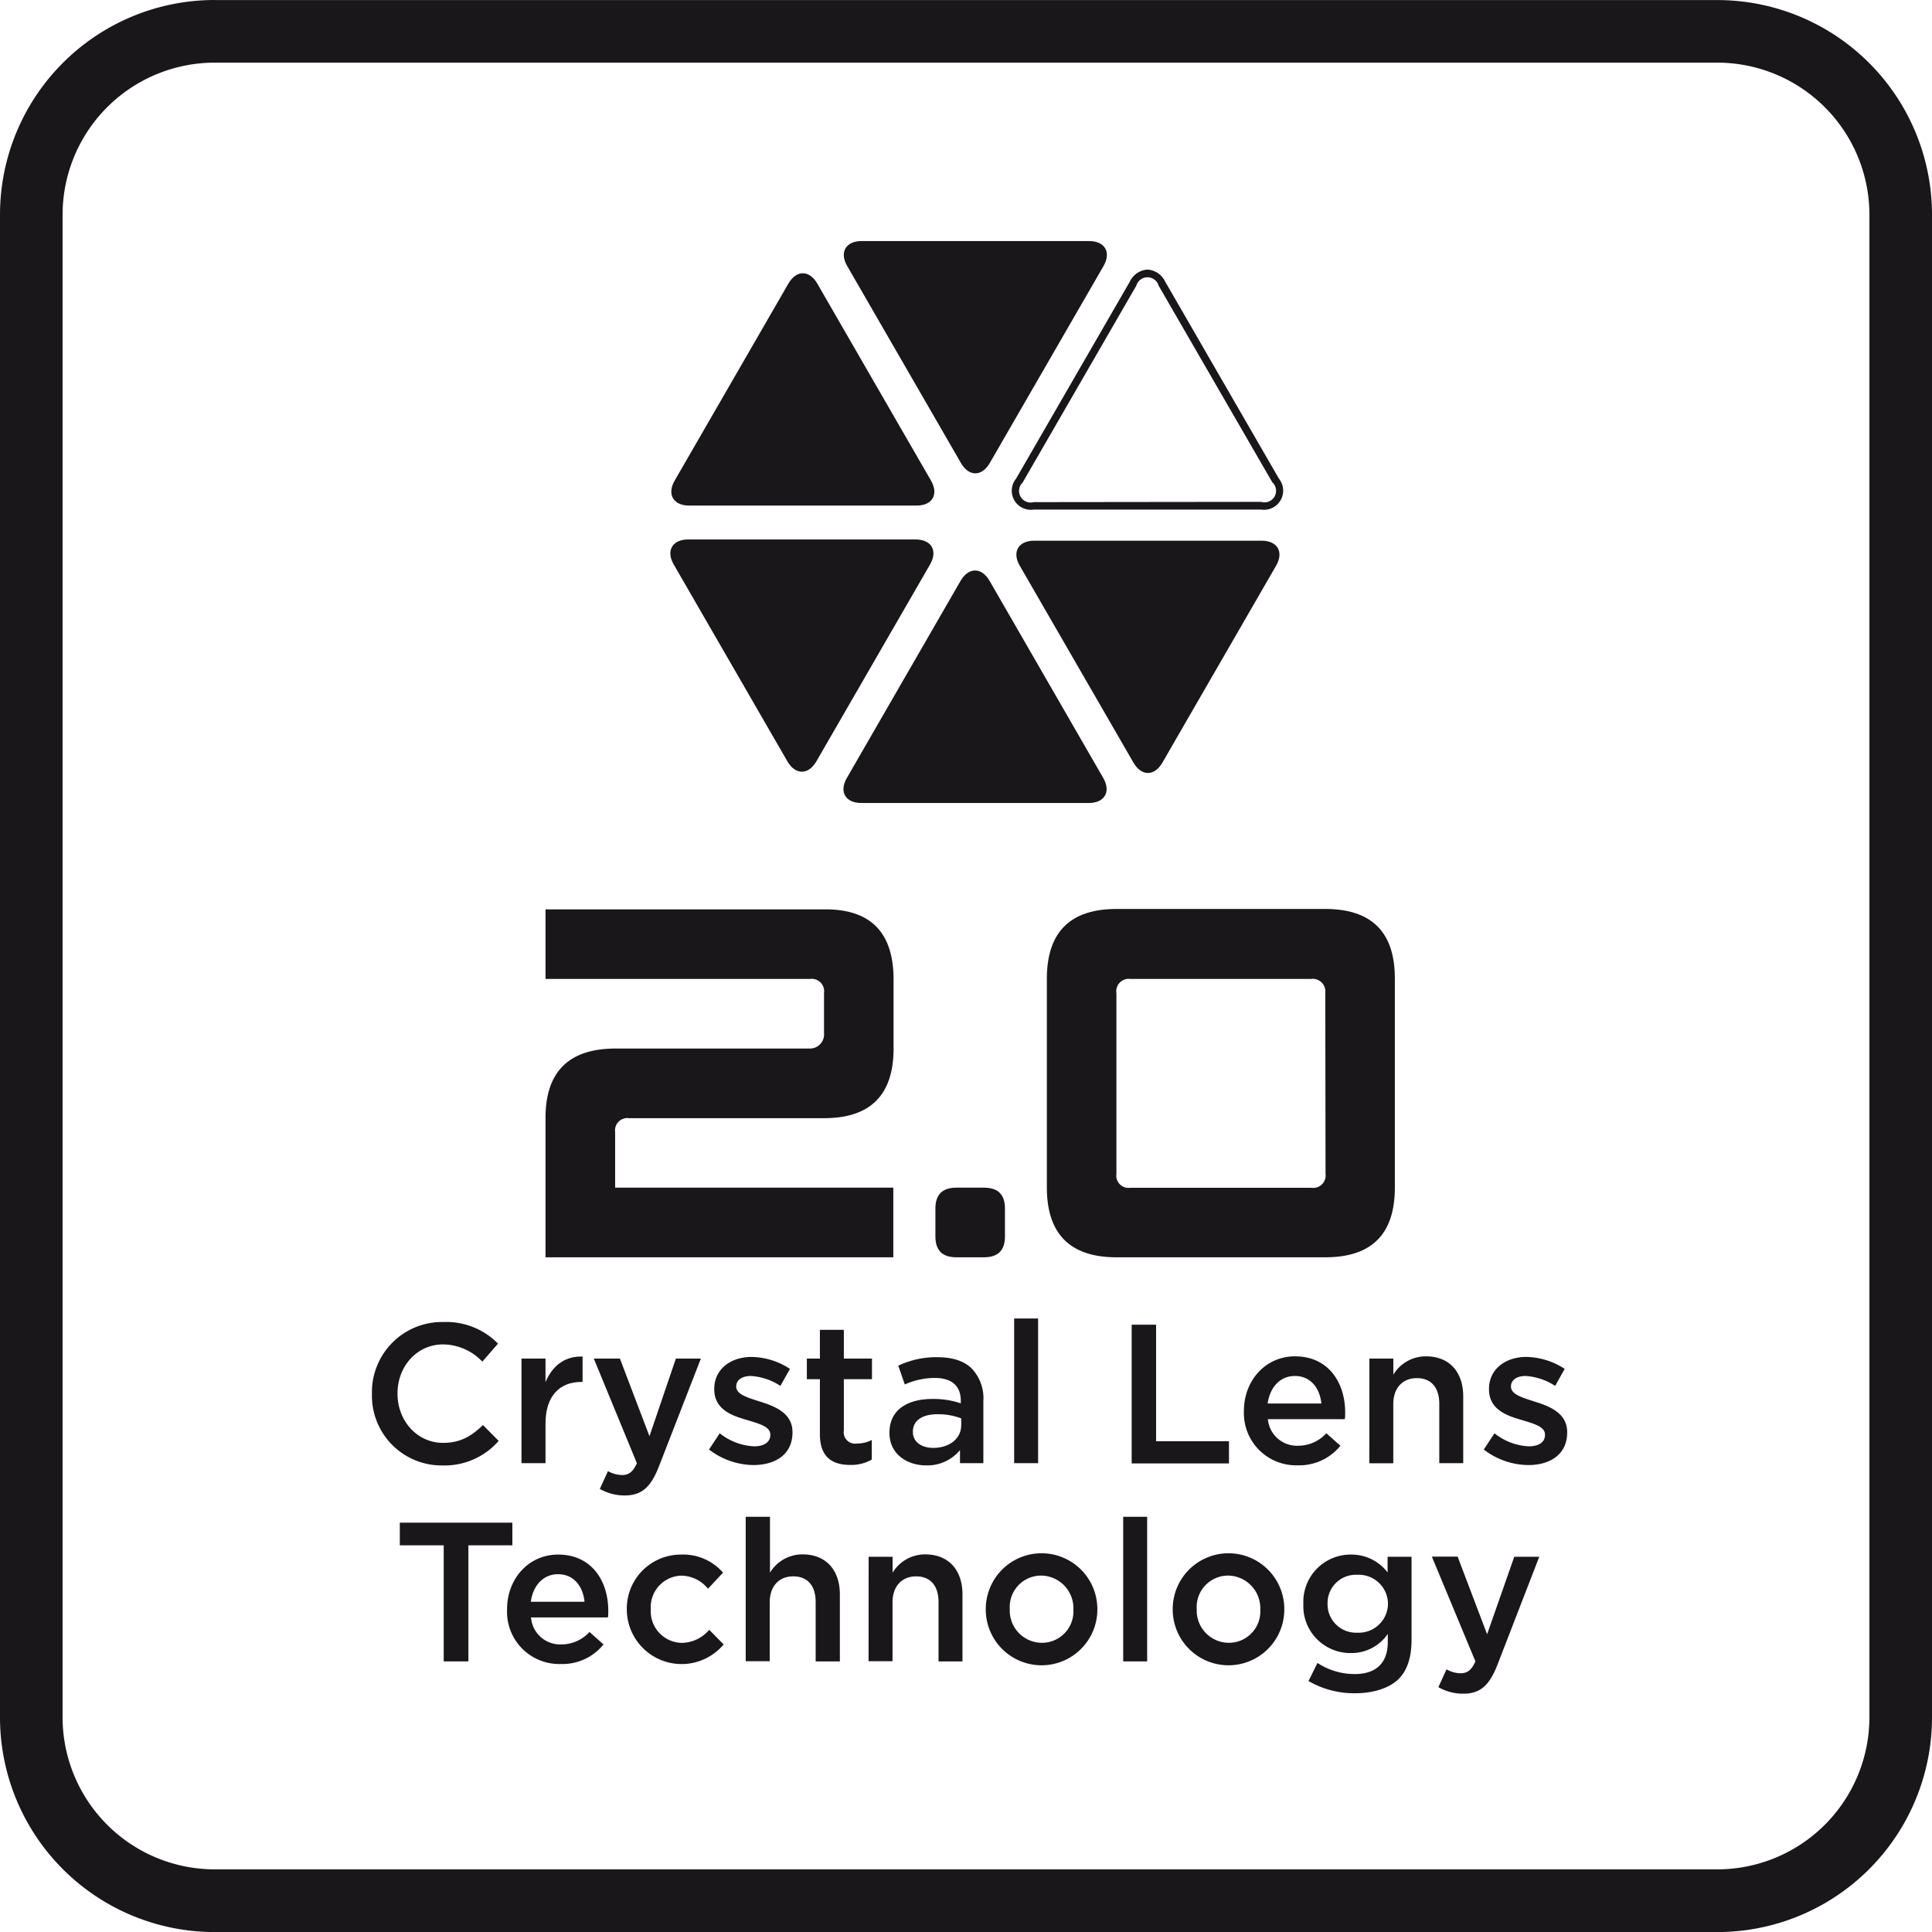
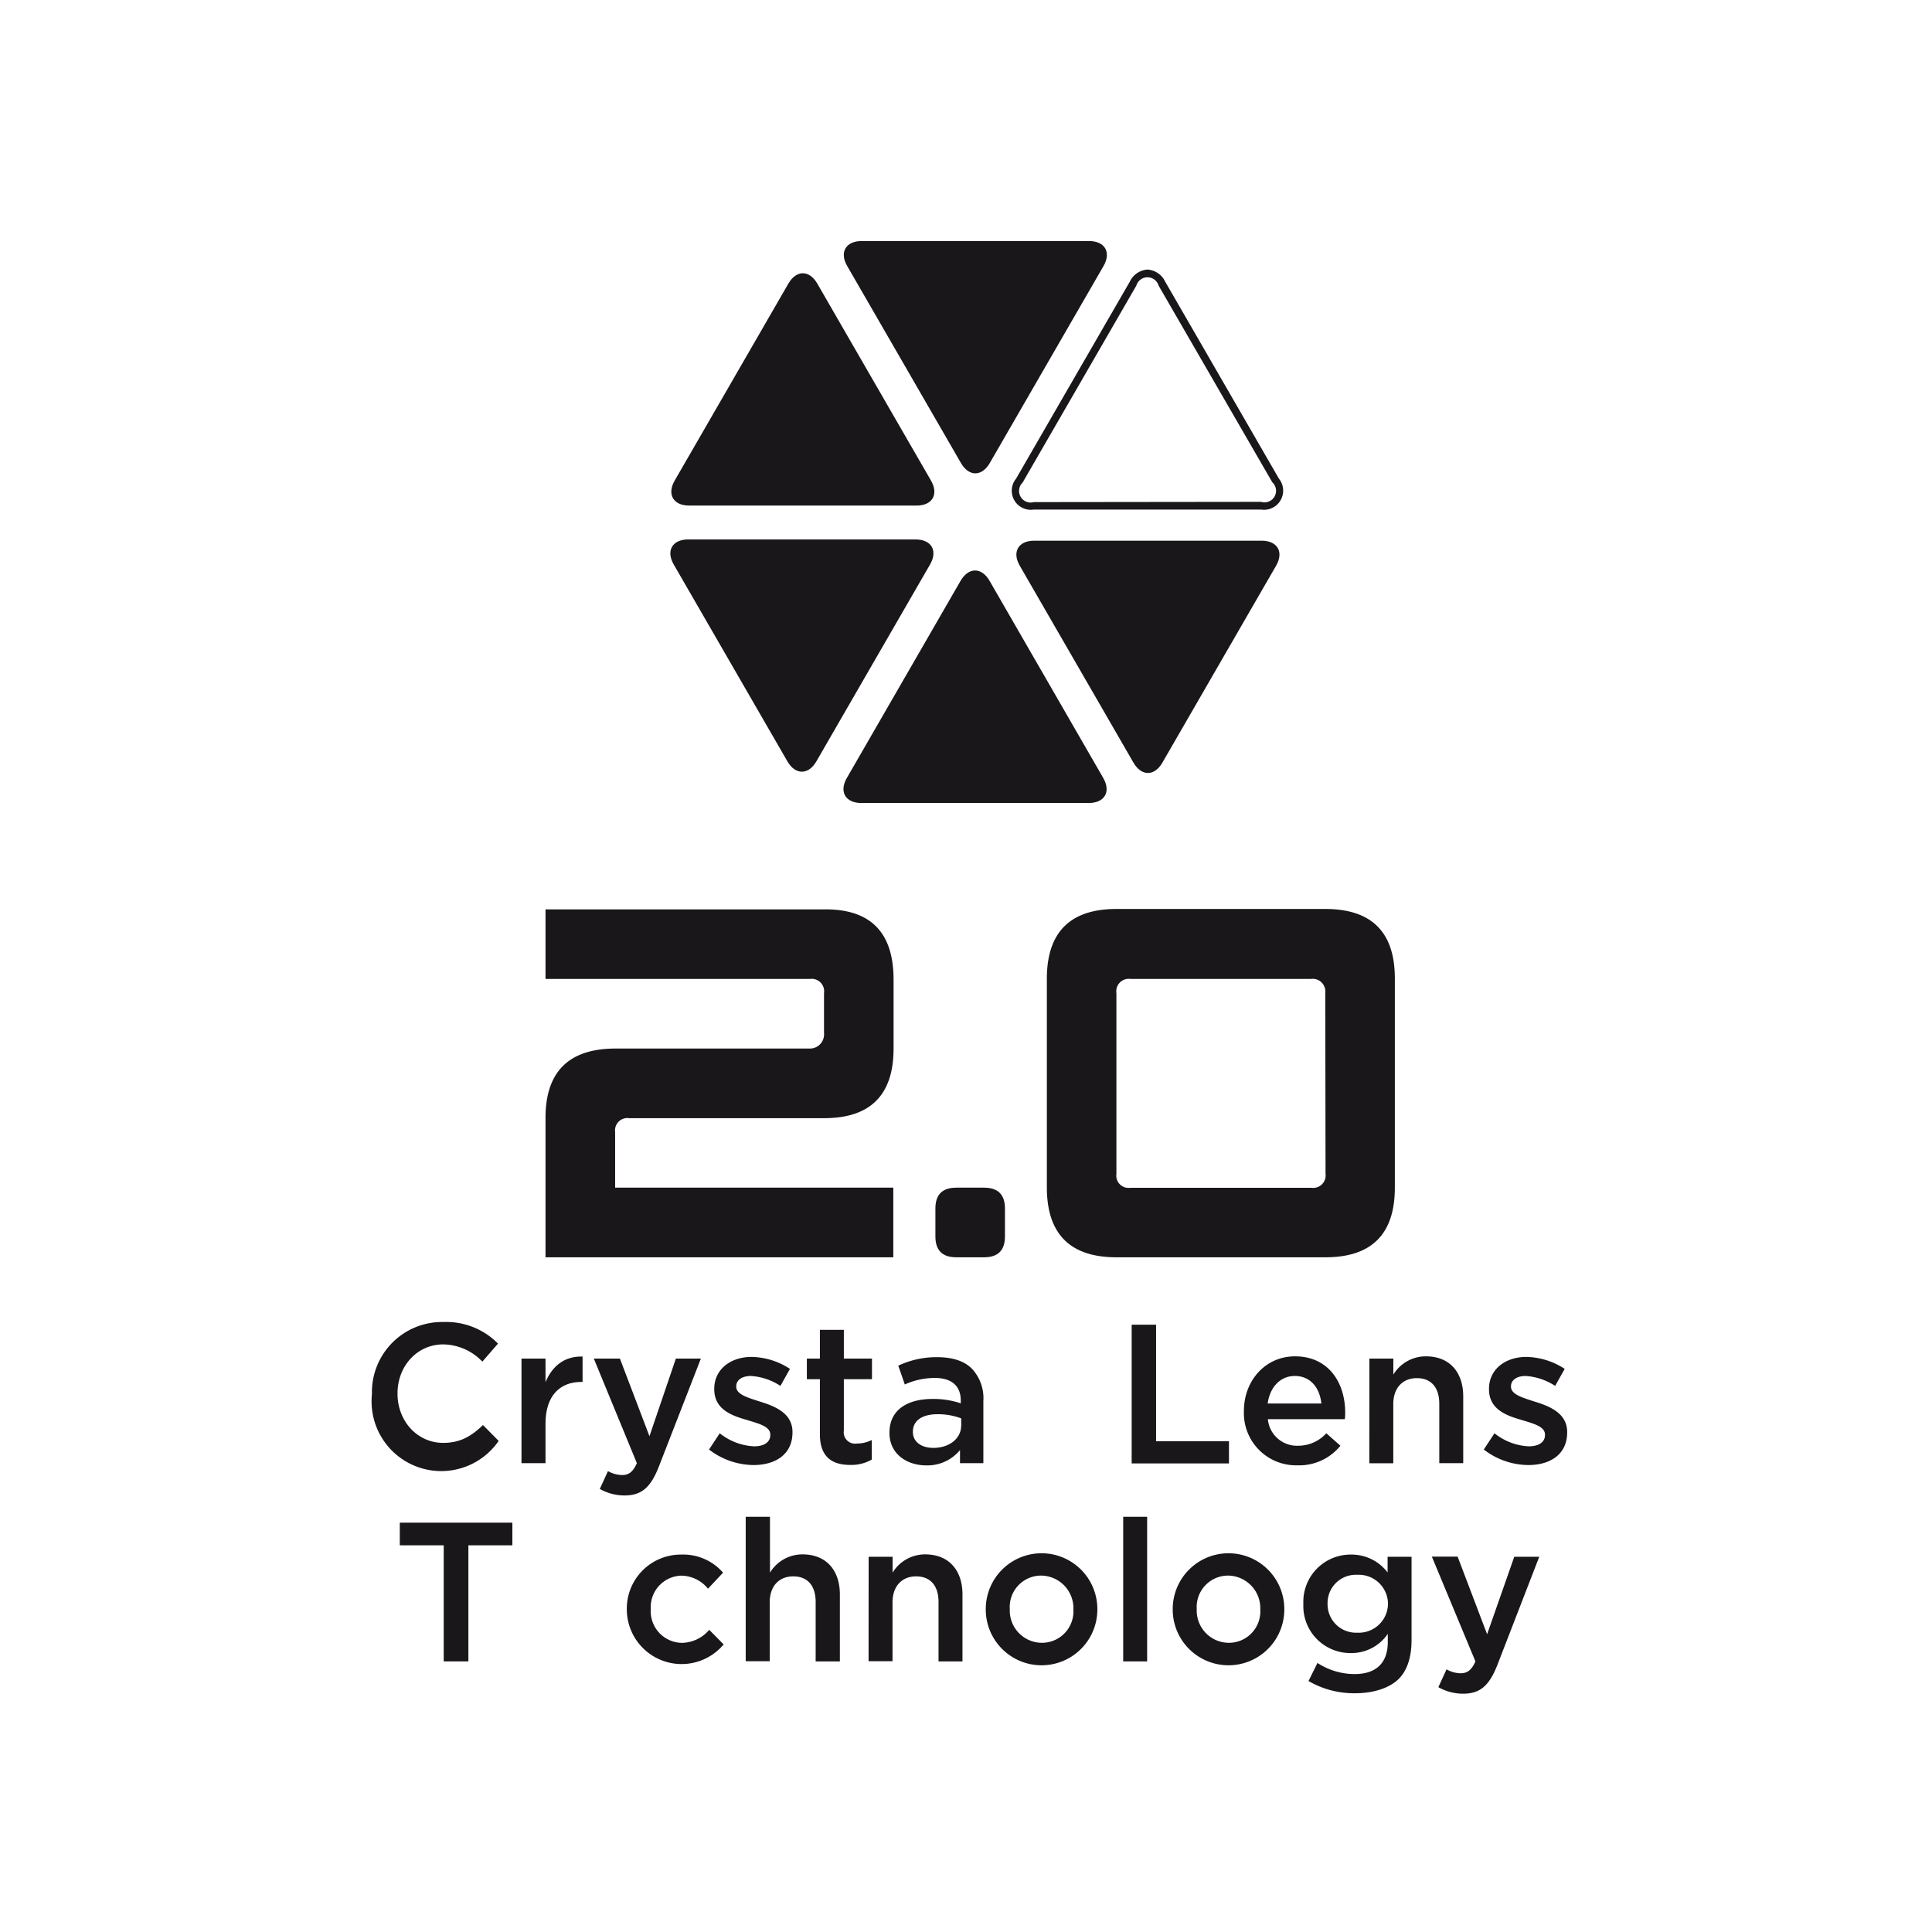
<svg xmlns="http://www.w3.org/2000/svg" id="Ebene_1" data-name="Ebene 1" viewBox="0 0 296.08 296.09">
  <defs>
    <style>.cls-1{fill:#1a171b;}</style>
  </defs>
  <title>icon-clt2.0-black</title>
-   <path class="cls-1" d="M32.9,9.59H263.18a23.33,23.33,0,0,1,23.31,23.3V263.18a23.33,23.33,0,0,1-23.31,23.29H32.9a23.33,23.33,0,0,1-23.31-23.3V32.9A23.33,23.33,0,0,1,32.9,9.59m0-9.6A32.9,32.9,0,0,0,0,32.89H0V263.18a32.9,32.9,0,0,0,32.9,32.9H263.18a32.9,32.9,0,0,0,32.9-32.9V32.9A32.9,32.9,0,0,0,263.18,0H32.9Z" transform="translate(0 0.01)" />
  <path class="cls-1" d="M126.28,152.19a1.91,1.91,0,0,0-2.14-2.18H83.6V139.35h42.93q10.36,0,10.41,10.66v10.67q0,10.68-10.66,10.67H96.4a1.89,1.89,0,0,0-2.13,2.14V182H136.9v10.67H83.6V171.31q0-10.59,10.67-10.63l29.87,0a2.17,2.17,0,0,0,2.14-2.39Z" transform="translate(0 0.01)" />
  <path class="cls-1" d="M150.81,182c2.14,0,3.2,1.07,3.2,3.2v4.27c0,2.13-1.06,3.2-3.2,3.2h-4.26c-2.14,0-3.2-1.07-3.2-3.2v-4.27c0-2.13,1.06-3.2,3.2-3.2Z" transform="translate(0 0.01)" />
  <path class="cls-1" d="M213.76,182q0,10.68-10.66,10.67h-32q-10.64,0-10.67-10.67v-32q0-10.71,10.67-10.71h32q10.67,0,10.66,10.66ZM203.1,152.15a1.94,1.94,0,0,0-2.18-2.14h-27.7a1.91,1.91,0,0,0-2.13,2.18v27.7a1.88,1.88,0,0,0,2.13,2.13H201a1.91,1.91,0,0,0,2.14-2.17Z" transform="translate(0 0.01)" />
-   <path class="cls-1" d="M57,213.65v-.06a10.75,10.75,0,0,1,11-11,11.1,11.1,0,0,1,8.32,3.31l-2.4,2.76a8.44,8.44,0,0,0-6-2.64c-4,0-7,3.34-7,7.5v.06c0,4.16,3,7.53,7,7.53,2.61,0,4.28-1,6.1-2.73l2.4,2.43a11,11,0,0,1-8.62,3.76A10.68,10.68,0,0,1,57,213.65Z" transform="translate(0 0.01)" />
+   <path class="cls-1" d="M57,213.65v-.06a10.75,10.75,0,0,1,11-11,11.1,11.1,0,0,1,8.32,3.31l-2.4,2.76a8.44,8.44,0,0,0-6-2.64c-4,0-7,3.34-7,7.5v.06c0,4.16,3,7.53,7,7.53,2.61,0,4.28-1,6.1-2.73l2.4,2.43A10.68,10.68,0,0,1,57,213.65Z" transform="translate(0 0.01)" />
  <path class="cls-1" d="M79.92,208.19H83.6v3.61c1-2.4,2.85-4,5.68-3.92v3.89h-.22c-3.22,0-5.46,2.1-5.46,6.35v6.1H79.92Z" transform="translate(0 0.01)" />
  <path class="cls-1" d="M103.58,208.19h3.83L101,224.67c-1.27,3.29-2.7,4.5-5.28,4.5a7.68,7.68,0,0,1-3.8-1l1.25-2.73a4.59,4.59,0,0,0,2.16.6c1,0,1.67-.45,2.27-1.82L91,208.19h4l4.53,11.9Z" transform="translate(0 0.01)" />
  <path class="cls-1" d="M108.66,222.13l1.64-2.49a9.14,9.14,0,0,0,5.26,2c1.58,0,2.49-.67,2.49-1.73v-.06c0-1.25-1.7-1.67-3.59-2.25-2.37-.67-5-1.64-5-4.71v-.06c0-3,2.52-4.89,5.71-4.89a11,11,0,0,1,5.89,1.83l-1.46,2.61a9.27,9.27,0,0,0-4.52-1.52c-1.43,0-2.25.67-2.25,1.58v.06c0,1.18,1.73,1.67,3.62,2.28,2.34.72,5,1.79,5,4.67v.06c0,3.37-2.62,5-6,5A11.34,11.34,0,0,1,108.66,222.13Z" transform="translate(0 0.01)" />
  <path class="cls-1" d="M125.65,219.79v-8.44h-2v-3.16h2v-4.4h3.67v4.4h4.31v3.16h-4.31v7.86a1.74,1.74,0,0,0,2,2,5,5,0,0,0,2.28-.54v3a6.31,6.31,0,0,1-3.31.82C127.56,224.49,125.65,223.31,125.65,219.79Z" transform="translate(0 0.01)" />
  <path class="cls-1" d="M136.31,219.6v-.06c0-3.46,2.7-5.16,6.62-5.16a13.22,13.22,0,0,1,4.31.67v-.4c0-2.27-1.39-3.49-4-3.49a11.27,11.27,0,0,0-4.58,1l-1-2.88a13.66,13.66,0,0,1,6-1.3c2.4,0,4.19.63,5.31,1.79a6.62,6.62,0,0,1,1.73,4.95v9.5h-3.58v-2a6.49,6.49,0,0,1-5.22,2.34C139,224.55,136.31,222.82,136.31,219.6Zm11-1.15v-1.09a10,10,0,0,0-3.64-.64c-2.37,0-3.77,1-3.77,2.67v.06c0,1.55,1.37,2.43,3.13,2.43C145.45,221.88,147.3,220.48,147.3,218.45Z" transform="translate(0 0.01)" />
-   <path class="cls-1" d="M155.42,202.05h3.67v22.17h-3.67Z" transform="translate(0 0.01)" />
  <path class="cls-1" d="M173.43,203h3.74v17.86h11.17v3.4H173.43Z" transform="translate(0 0.01)" />
  <path class="cls-1" d="M190.63,216.26v-.06c0-4.58,3.25-8.35,7.83-8.35,5.11,0,7.69,4,7.69,8.63,0,.33,0,.66-.06,1H194.3a4.48,4.48,0,0,0,4.62,4.07,5.83,5.83,0,0,0,4.34-1.91l2.16,1.91a8.11,8.11,0,0,1-6.56,3A8,8,0,0,1,190.63,216.26Zm11.87-1.18c-.24-2.37-1.64-4.22-4.07-4.22-2.24,0-3.82,1.73-4.16,4.22Z" transform="translate(0 0.01)" />
  <path class="cls-1" d="M209.86,208.19h3.67v2.46a5.82,5.82,0,0,1,5-2.8c3.62,0,5.71,2.43,5.71,6.14v10.23h-3.67v-9.11c0-2.49-1.25-3.92-3.43-3.92s-3.62,1.49-3.62,4v9.05h-3.67Z" transform="translate(0 0.01)" />
  <path class="cls-1" d="M227.39,222.13l1.64-2.49a9.09,9.09,0,0,0,5.25,2c1.58,0,2.49-.67,2.49-1.73v-.06c0-1.25-1.7-1.67-3.58-2.25-2.37-.67-5-1.64-5-4.71v-.06c0-3,2.52-4.89,5.71-4.89a11.07,11.07,0,0,1,5.89,1.83l-1.46,2.61a9.33,9.33,0,0,0-4.52-1.52c-1.43,0-2.25.67-2.25,1.58v.06c0,1.18,1.73,1.67,3.61,2.28,2.34.72,5,1.79,5,4.67v.06c0,3.37-2.61,5-5.95,5A11.29,11.29,0,0,1,227.39,222.13Z" transform="translate(0 0.01)" />
  <path class="cls-1" d="M68,236.81H61.27v-3.47H78.52v3.47H71.78V254.6H68Z" transform="translate(0 0.01)" />
-   <path class="cls-1" d="M77.71,246.64v-.06c0-4.58,3.25-8.35,7.83-8.35,5.1,0,7.68,4,7.68,8.63,0,.33,0,.66-.06,1H81.38A4.48,4.48,0,0,0,86,252a5.84,5.84,0,0,0,4.34-1.91L92.49,252a8.09,8.09,0,0,1-6.55,3A8,8,0,0,1,77.71,246.64Zm11.87-1.18c-.24-2.37-1.64-4.22-4.07-4.22-2.25,0-3.83,1.73-4.16,4.22Z" transform="translate(0 0.01)" />
  <path class="cls-1" d="M96.06,246.68v-.07a8.28,8.28,0,0,1,8.35-8.38,8.1,8.1,0,0,1,6.4,2.77l-2.31,2.46a5.35,5.35,0,0,0-4.12-2,4.83,4.83,0,0,0-4.65,5.1v.06a4.85,4.85,0,0,0,4.8,5.14,5.61,5.61,0,0,0,4.16-2L110.9,252a8.4,8.4,0,0,1-14.84-5.28Z" transform="translate(0 0.01)" />
  <path class="cls-1" d="M114.28,232.44H118V241a5.81,5.81,0,0,1,5-2.8c3.61,0,5.71,2.43,5.71,6.14V254.6H125v-9.11c0-2.49-1.24-3.92-3.43-3.92s-3.61,1.49-3.61,4v9h-3.68Z" transform="translate(0 0.01)" />
  <path class="cls-1" d="M133.12,238.57h3.67V241a5.82,5.82,0,0,1,5-2.8c3.62,0,5.71,2.43,5.71,6.14V254.6h-3.67v-9.11c0-2.49-1.25-3.92-3.43-3.92s-3.62,1.49-3.62,4v9h-3.67Z" transform="translate(0 0.01)" />
  <path class="cls-1" d="M151.07,246.68v-.07a8.55,8.55,0,0,1,17.1-.06v.06a8.55,8.55,0,0,1-17.1.07Zm13.43,0v-.07a5,5,0,0,0-4.92-5.16,4.81,4.81,0,0,0-4.83,5.1v.06a4.94,4.94,0,0,0,4.89,5.14A4.82,4.82,0,0,0,164.5,246.68Z" transform="translate(0 0.01)" />
  <path class="cls-1" d="M172.13,232.44h3.67V254.6h-3.67Z" transform="translate(0 0.01)" />
  <path class="cls-1" d="M179.72,246.68v-.07a8.55,8.55,0,0,1,17.1-.06v.06a8.55,8.55,0,0,1-17.1.07Zm13.42,0v-.07a5,5,0,0,0-4.91-5.16,4.81,4.81,0,0,0-4.83,5.1v.06a4.94,4.94,0,0,0,4.89,5.14A4.81,4.81,0,0,0,193.14,246.68Z" transform="translate(0 0.01)" />
  <path class="cls-1" d="M200.53,257.61l1.37-2.77a10.44,10.44,0,0,0,5.71,1.7c3.28,0,5.07-1.7,5.07-4.92v-1.24a6.72,6.72,0,0,1-5.65,2.94,7.2,7.2,0,0,1-7.29-7.49v-.07a7.24,7.24,0,0,1,7.29-7.53,6.93,6.93,0,0,1,5.62,2.74v-2.4h3.67v12.75c0,2.7-.69,4.71-2,6s-3.71,2.16-6.59,2.16A13.89,13.89,0,0,1,200.53,257.61Zm12.18-11.82v-.06a4.48,4.48,0,0,0-4.71-4.4,4.33,4.33,0,0,0-4.55,4.4v.06A4.36,4.36,0,0,0,208,250.2,4.48,4.48,0,0,0,212.71,245.79Z" transform="translate(0 0.01)" />
  <path class="cls-1" d="M232.06,238.57h3.83l-6.38,16.48c-1.27,3.29-2.7,4.5-5.28,4.5a7.68,7.68,0,0,1-3.8-1l1.25-2.73a4.55,4.55,0,0,0,2.15.6c1,0,1.68-.45,2.28-1.82l-6.68-16.06h3.95l4.52,11.9Z" transform="translate(0 0.01)" />
  <path class="cls-1" d="M169.07,119.21c1.22,2.11.22,3.84-2.22,3.84H132c-2.44,0-3.44-1.73-2.22-3.84L147.21,89c1.22-2.11,3.22-2.11,4.44,0Z" transform="translate(0 0.01)" />
  <path class="cls-1" d="M140.31,82.66c2.44,0,3.44,1.73,2.22,3.84l-17.42,30.17c-1.22,2.11-3.22,2.11-4.44,0L103.25,86.5c-1.22-2.11-.22-3.84,2.22-3.84Z" transform="translate(0 0.01)" />
  <path class="cls-1" d="M166.89,36.93c2.45,0,3.44,1.73,2.22,3.84L151.69,70.94c-1.22,2.12-3.21,2.12-4.43,0L129.84,40.77c-1.23-2.11-.23-3.84,2.21-3.84Z" transform="translate(0 0.01)" />
  <path class="cls-1" d="M156.28,86.69c-1.22-2.11-.22-3.84,2.22-3.84h34.84c2.44,0,3.44,1.73,2.22,3.84l-17.42,30.17c-1.22,2.12-3.21,2.12-4.44,0Z" transform="translate(0 0.01)" />
  <path class="cls-1" d="M105.62,77.47c-2.44,0-3.44-1.73-2.22-3.84l17.42-30.18c1.22-2.11,3.21-2.11,4.43,0l17.42,30.18c1.22,2.11.23,3.84-2.21,3.84Z" transform="translate(0 0.01)" />
  <path class="cls-1" d="M175.85,41.3a3.25,3.25,0,0,1,2.73,1.88L196,73.35a2.93,2.93,0,0,1-2.73,4.73H158.43a2.92,2.92,0,0,1-2.72-4.73l17.42-30.17A3.24,3.24,0,0,1,175.85,41.3Zm17.42,35.6a1.77,1.77,0,0,0,1.71-3L177.56,43.77a1.78,1.78,0,0,0-3.42,0L156.72,73.94a1.78,1.78,0,0,0,1.71,3Z" transform="translate(0 0.01)" />
</svg>